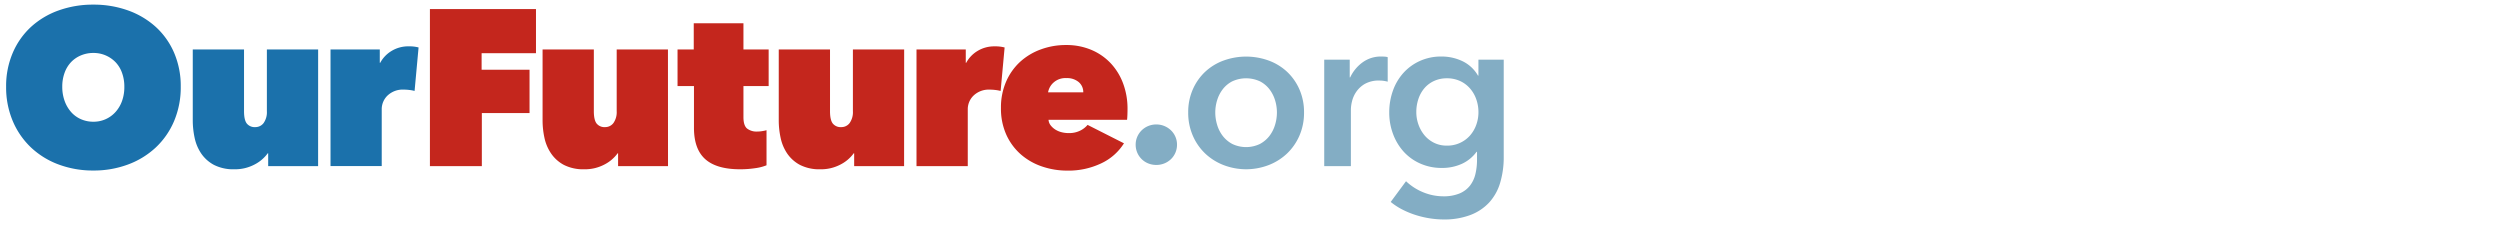
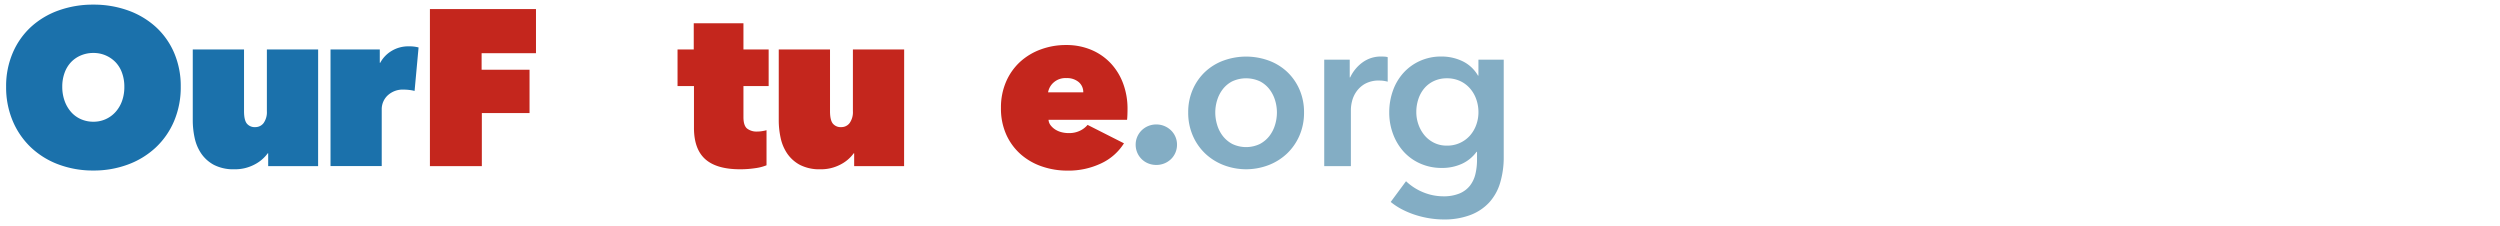
<svg xmlns="http://www.w3.org/2000/svg" id="Layer_1" data-name="Layer 1" viewBox="0 0 1327 120">
  <defs>
    <style>.cls-1{fill:#1b71ab;}.cls-2{fill:#c4261d;}.cls-3,.cls-4{fill:#83adc4;}.cls-3{stroke:#83adc4;stroke-miterlimit:10;stroke-width:6px;}</style>
  </defs>
  <title>OurFuture logo 2016 Artboard 5</title>
  <path class="cls-1" d="M3.25,46A44.62,44.62,0,0,1,6.79,28,40.18,40.18,0,0,1,16.5,14.24,43.21,43.21,0,0,1,31.17,5.52,53.73,53.73,0,0,1,49.54,2.46,53.73,53.73,0,0,1,67.91,5.52a43.87,43.87,0,0,1,14.72,8.72A39.81,39.81,0,0,1,92.41,28,44.62,44.62,0,0,1,95.94,46a45.87,45.87,0,0,1-3.53,18.26,41.21,41.21,0,0,1-9.78,14.07,43.88,43.88,0,0,1-14.72,9,51.91,51.91,0,0,1-18.37,3.18,51.91,51.91,0,0,1-18.37-3.18,43.22,43.22,0,0,1-14.66-9A41.6,41.6,0,0,1,6.79,64.29,45.87,45.87,0,0,1,3.25,46Zm29.8,0a22,22,0,0,0,1.24,7.54,18.11,18.11,0,0,0,3.42,5.89,14.92,14.92,0,0,0,5.24,3.83,16.11,16.11,0,0,0,6.6,1.35,15.55,15.55,0,0,0,11.78-5.18,17.6,17.6,0,0,0,3.47-5.89A22,22,0,0,0,66,46a21.15,21.15,0,0,0-1.24-7.36A15.82,15.82,0,0,0,61.32,33a16.17,16.17,0,0,0-11.78-4.89,16.76,16.76,0,0,0-6.6,1.3A15.4,15.4,0,0,0,37.7,33a16.24,16.24,0,0,0-3.42,5.65A21.15,21.15,0,0,0,33.05,46Z" />
  <path class="cls-1" d="M168.85,88.2h-26.5V81.37h-.24a19.75,19.75,0,0,1-7,5.95,22,22,0,0,1-10.66,2.53,22.61,22.61,0,0,1-10.83-2.3,19,19,0,0,1-6.77-6,23.37,23.37,0,0,1-3.53-8.36,43.79,43.79,0,0,1-1-9.25V26.25h27.21V59q0,4.71,1.49,6.59a5.33,5.33,0,0,0,4.46,1.88,5.43,5.43,0,0,0,4.46-2.18,10,10,0,0,0,1.72-6.3V26.25h27.21Z" />
  <path class="cls-1" d="M175.44,26.25h26.15v7.07h.24a16.43,16.43,0,0,1,5.95-6.24A17,17,0,0,1,217,24.6a18.85,18.85,0,0,1,5.18.59l-2.12,23.08a19,19,0,0,0-2.89-.53,26.24,26.24,0,0,0-2.89-.18,11.71,11.71,0,0,0-8.48,3.06,10.06,10.06,0,0,0-3.18,7.54v30H175.44Z" />
  <path class="cls-2" d="M255.64,37h25.44v23H255.76V88.2H228.2V4.81h56.3V28.25H255.64Z" />
-   <path class="cls-2" d="M354.58,88.2h-26.5V81.37h-.24a19.75,19.75,0,0,1-7,5.95,22,22,0,0,1-10.66,2.53,22.61,22.61,0,0,1-10.83-2.3,19,19,0,0,1-6.77-6A23.37,23.37,0,0,1,289,73.18a43.79,43.79,0,0,1-1-9.25V26.25h27.21V59q0,4.71,1.49,6.59a5.33,5.33,0,0,0,4.46,1.88,5.43,5.43,0,0,0,4.46-2.18,10,10,0,0,0,1.72-6.3V26.25h27.21Z" />
  <path class="cls-2" d="M392.85,89.85q-12.48,0-18.49-5.36t-6-16.67V45.68h-8.72V26.25h8.6V12.35h26.38v13.9H408V45.68H394.62V62.17q0,4.48,1.94,6.07a8.23,8.23,0,0,0,5.36,1.59,16.37,16.37,0,0,0,2.71-.24,20.81,20.81,0,0,0,2.24-.47V87.73a24.39,24.39,0,0,1-5.95,1.53A53.06,53.06,0,0,1,392.85,89.85Z" />
  <path class="cls-2" d="M479.89,88.2h-26.5V81.37h-.24a19.75,19.75,0,0,1-7,5.95,22,22,0,0,1-10.66,2.53,22.61,22.61,0,0,1-10.83-2.3,19,19,0,0,1-6.77-6,23.37,23.37,0,0,1-3.53-8.36,43.79,43.79,0,0,1-1-9.25V26.25h27.21V59q0,4.71,1.49,6.59a5.33,5.33,0,0,0,4.46,1.88A5.43,5.43,0,0,0,451,65.29a10,10,0,0,0,1.72-6.3V26.25h27.21Z" />
-   <path class="cls-2" d="M486.48,26.25h26.15v7.07h.24a16.43,16.43,0,0,1,5.95-6.24,17,17,0,0,1,9.25-2.47,18.85,18.85,0,0,1,5.18.59l-2.12,23.08a19,19,0,0,0-2.89-.53,26.24,26.24,0,0,0-2.89-.18,11.71,11.71,0,0,0-8.48,3.06,10.06,10.06,0,0,0-3.18,7.54v30H486.48Z" />
  <path class="cls-2" d="M598.49,57.81q0,1.53-.06,3.12t-.18,2.65H556.56a5.31,5.31,0,0,0,1.12,2.94,9.61,9.61,0,0,0,2.47,2.24,11.24,11.24,0,0,0,3.3,1.41,14.77,14.77,0,0,0,3.71.47,13.23,13.23,0,0,0,6.3-1.35,11.92,11.92,0,0,0,3.83-3l19.31,9.78a28.45,28.45,0,0,1-12,10.6,40.45,40.45,0,0,1-18.2,3.89,41.08,41.08,0,0,1-13.07-2.12,33.28,33.28,0,0,1-11.25-6.3,30.73,30.73,0,0,1-7.83-10.42,33.6,33.6,0,0,1-2.94-14.49,34.12,34.12,0,0,1,2.71-13.84,31,31,0,0,1,7.36-10.48,33,33,0,0,1,11-6.65,38.2,38.2,0,0,1,13.49-2.36,33.94,33.94,0,0,1,13.31,2.53,30.19,30.19,0,0,1,10.31,7.07,31.81,31.81,0,0,1,6.65,10.78A38.06,38.06,0,0,1,598.49,57.81ZM575,49a6.89,6.89,0,0,0-2.41-5.42,9.56,9.56,0,0,0-6.54-2.12,9.39,9.39,0,0,0-6.95,2.47A9,9,0,0,0,556.32,49Z" />
  <path class="cls-3" d="M605.81,76.77a7.51,7.51,0,0,1,.61-3,7.68,7.68,0,0,1,1.68-2.45,8,8,0,0,1,2.51-1.65,8.07,8.07,0,0,1,3.17-.61,8,8,0,0,1,3.13.61,8.29,8.29,0,0,1,2.54,1.65,7.5,7.5,0,0,1,2.31,5.48,7.67,7.67,0,0,1-.61,3.06,7.43,7.43,0,0,1-1.7,2.47,7.94,7.94,0,0,1-2.54,1.63,8.23,8.23,0,0,1-3.13.59,8.35,8.35,0,0,1-3.17-.59,7.64,7.64,0,0,1-4.8-7.16Z" />
  <path class="cls-4" d="M630.7,59.7a29.89,29.89,0,0,1,2.42-12.19,28.47,28.47,0,0,1,6.54-9.36,28.82,28.82,0,0,1,9.78-6,35.1,35.1,0,0,1,24,0,28.83,28.83,0,0,1,9.78,6,28.53,28.53,0,0,1,6.54,9.36,29.92,29.92,0,0,1,2.42,12.19,30.33,30.33,0,0,1-2.42,12.25,29,29,0,0,1-6.54,9.48,29.81,29.81,0,0,1-9.78,6.18,33.37,33.37,0,0,1-24,0,29.8,29.8,0,0,1-9.78-6.18,28.94,28.94,0,0,1-6.54-9.48A30.3,30.3,0,0,1,630.7,59.7Zm14.37,0a22.57,22.57,0,0,0,1,6.6,18.09,18.09,0,0,0,3,5.89,15.7,15.7,0,0,0,5.06,4.24,17,17,0,0,0,14.6,0,15.72,15.72,0,0,0,5.06-4.24,18.16,18.16,0,0,0,3-5.89,22.64,22.64,0,0,0,1-6.6,22.08,22.08,0,0,0-1-6.54,18.31,18.31,0,0,0-3-5.83,15.11,15.11,0,0,0-5.06-4.18,17.56,17.56,0,0,0-14.6,0,15.09,15.09,0,0,0-5.06,4.18,18.23,18.23,0,0,0-3,5.83A22,22,0,0,0,645.07,59.7Z" />
  <path class="cls-4" d="M702.9,31.67h13.54v9.42h.24a20.62,20.62,0,0,1,6.59-8A16.46,16.46,0,0,1,733.17,30q.82,0,1.77.06a6.61,6.61,0,0,1,1.65.29v13a19.88,19.88,0,0,0-2.41-.47,16.84,16.84,0,0,0-1.94-.12,15,15,0,0,0-7.77,1.77,14.13,14.13,0,0,0-4.59,4.24,15.14,15.14,0,0,0-2.24,5.06,19.59,19.59,0,0,0-.59,4.12V88.2H702.9Z" />
  <path class="cls-4" d="M798.18,31.67V83.13A47.4,47.4,0,0,1,796.29,97a26.82,26.82,0,0,1-5.83,10.48,26.32,26.32,0,0,1-10,6.65,39,39,0,0,1-14.25,2.36,47.7,47.7,0,0,1-7.24-.59,50.23,50.23,0,0,1-7.54-1.77,45.34,45.34,0,0,1-7.12-2.94,34.35,34.35,0,0,1-6.12-4l8.13-11a29.16,29.16,0,0,0,9.3,5.95,28.17,28.17,0,0,0,10.48,2.06,21.86,21.86,0,0,0,8.54-1.48,13.79,13.79,0,0,0,5.54-4.08,16,16,0,0,0,2.94-6.15,32.27,32.27,0,0,0,.88-7.8V80.58h-.24A19.91,19.91,0,0,1,776,86.94a25.16,25.16,0,0,1-10.66,2.2,27.59,27.59,0,0,1-11.54-2.36A26.13,26.13,0,0,1,745,80.43a29.07,29.07,0,0,1-5.59-9.36,32.17,32.17,0,0,1-2-11.36,34,34,0,0,1,1.94-11.54,28.18,28.18,0,0,1,5.54-9.42,26.34,26.34,0,0,1,8.71-6.36A27.18,27.18,0,0,1,765.08,30a25.64,25.64,0,0,1,11.19,2.47,18.9,18.9,0,0,1,8.24,7.66h.24V31.67ZM768,41.56A16.06,16.06,0,0,0,761.14,43a14.89,14.89,0,0,0-5.06,3.81,17.1,17.1,0,0,0-3.18,5.69,21.68,21.68,0,0,0-1.12,7,19.57,19.57,0,0,0,1.12,6.57,18.79,18.79,0,0,0,3.18,5.69,15.55,15.55,0,0,0,5.06,4,14.71,14.71,0,0,0,6.77,1.53A16,16,0,0,0,780.22,72a17.63,17.63,0,0,0,3.36-5.69,19.55,19.55,0,0,0,1.18-6.75,20.41,20.41,0,0,0-1.18-6.93,17.51,17.51,0,0,0-3.36-5.75A15.62,15.62,0,0,0,775,43,16.46,16.46,0,0,0,768,41.56Z" />
</svg>